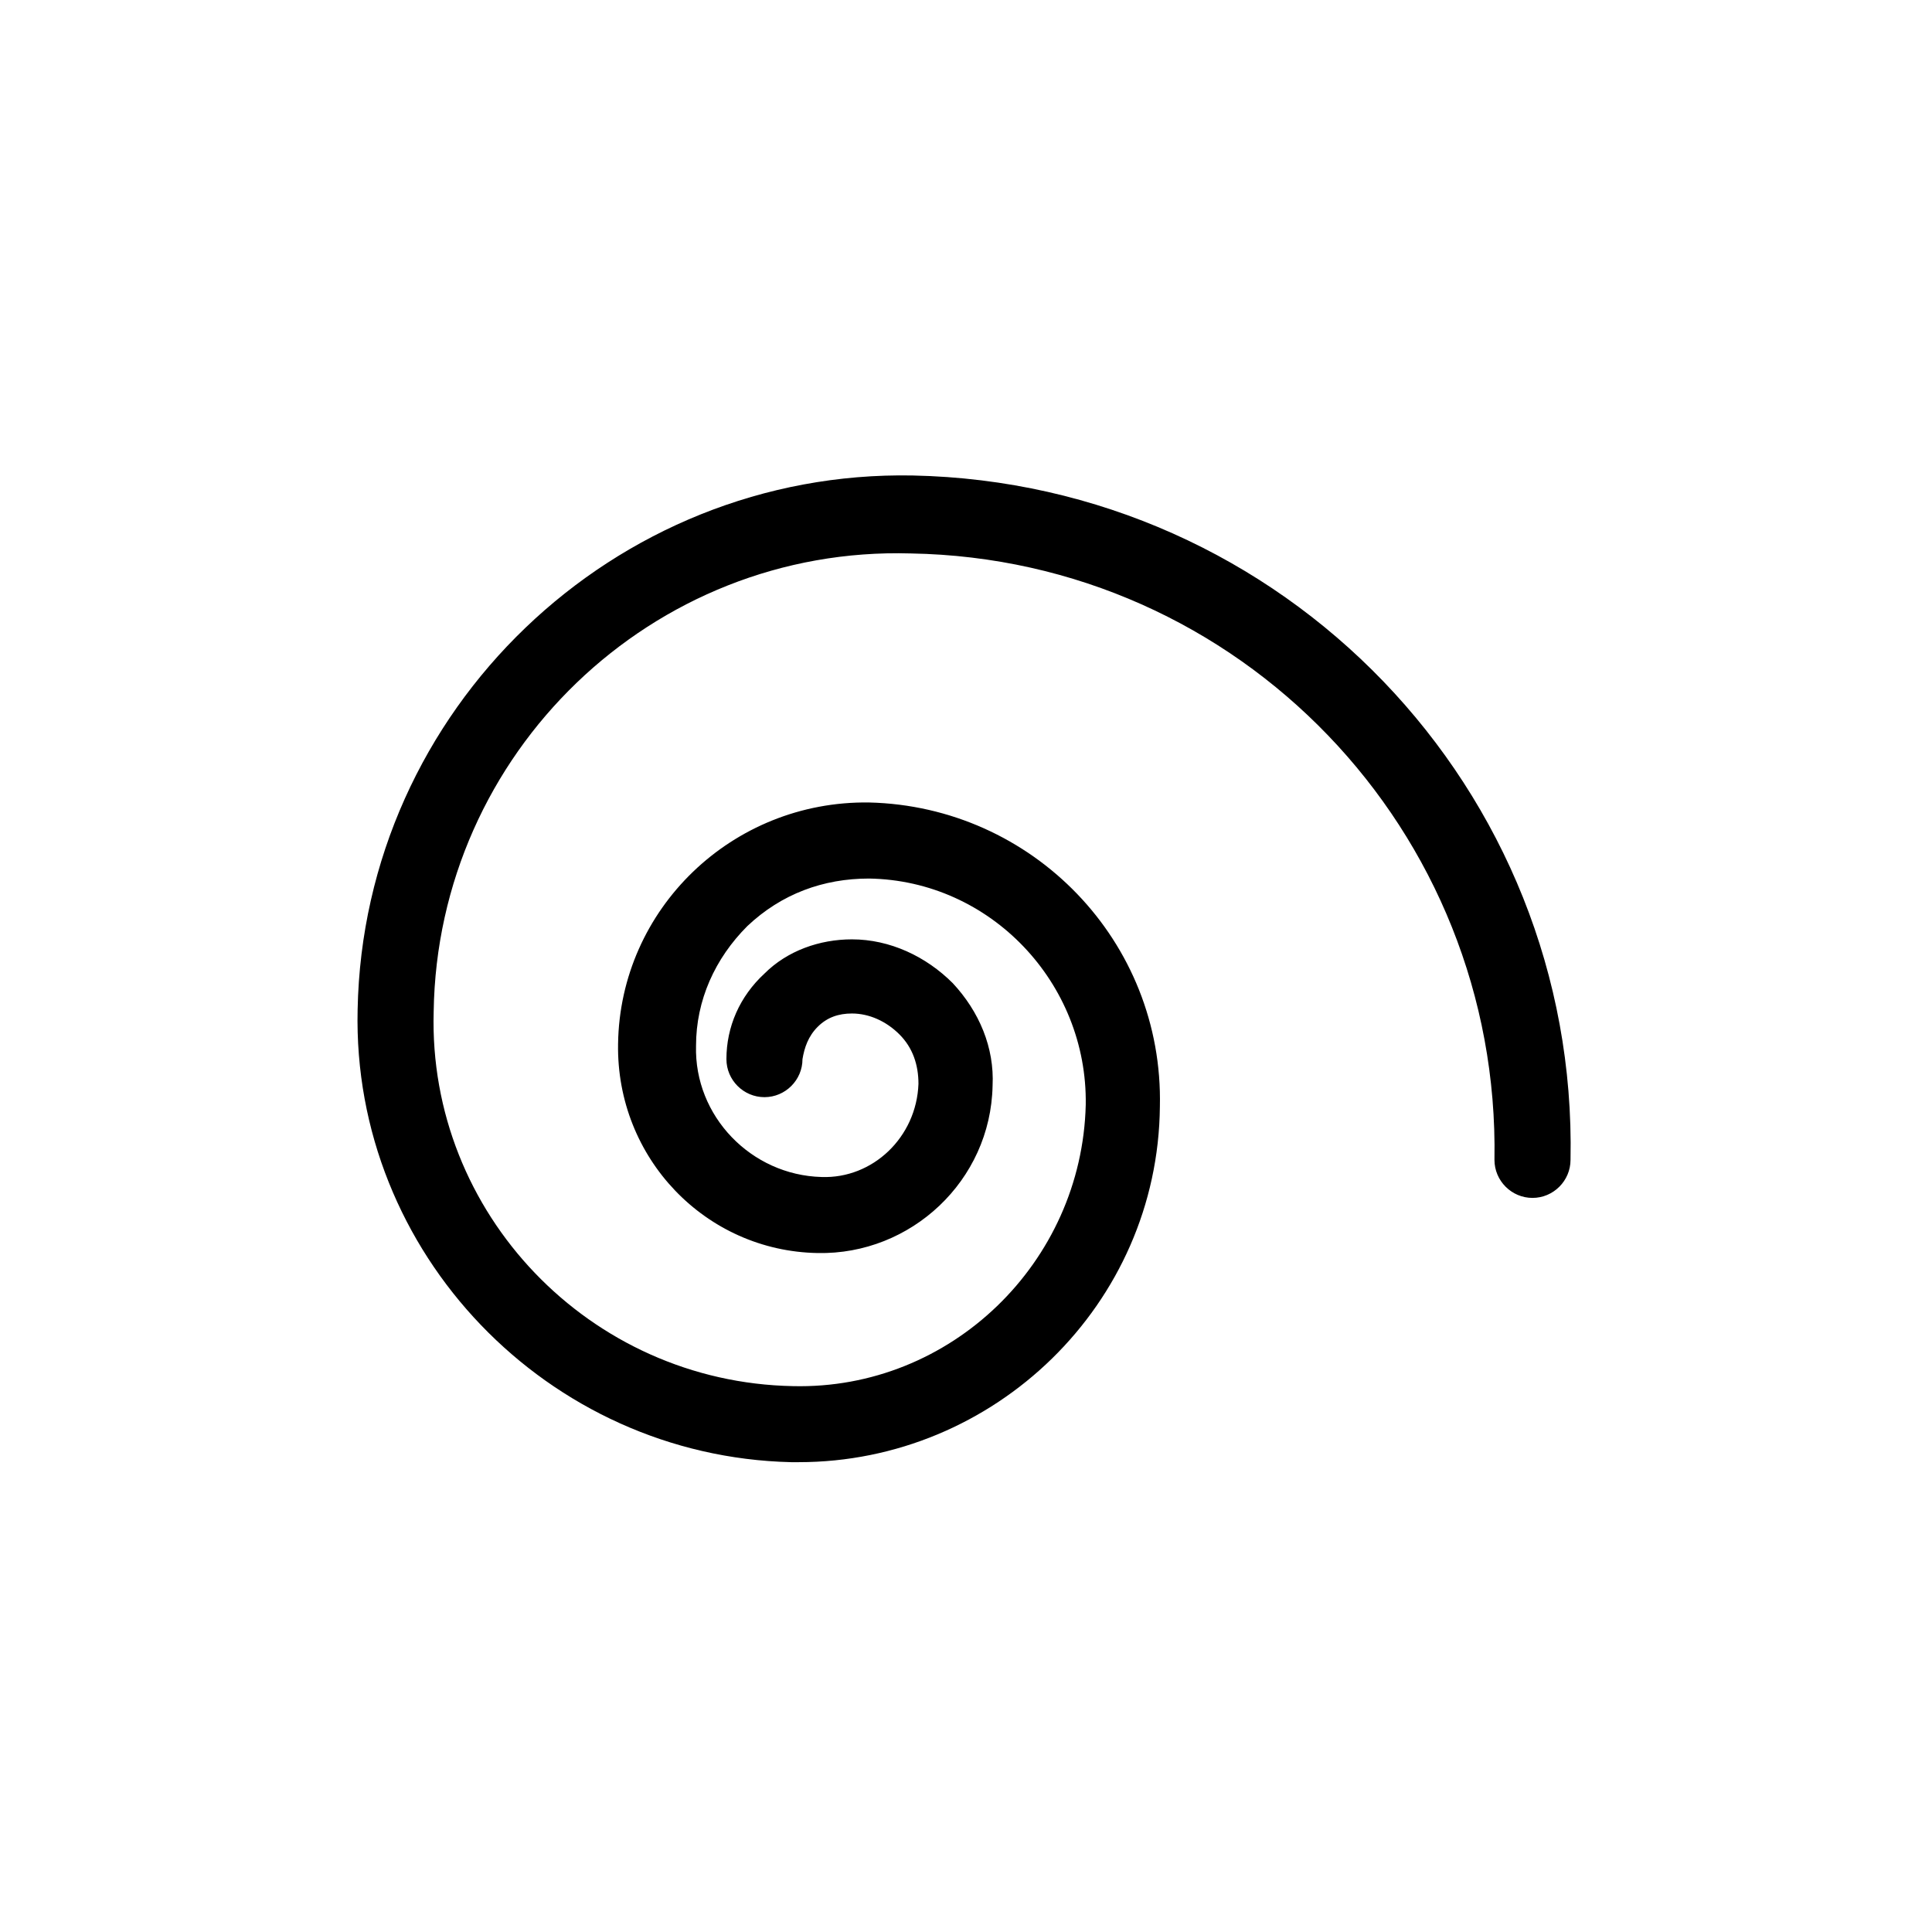
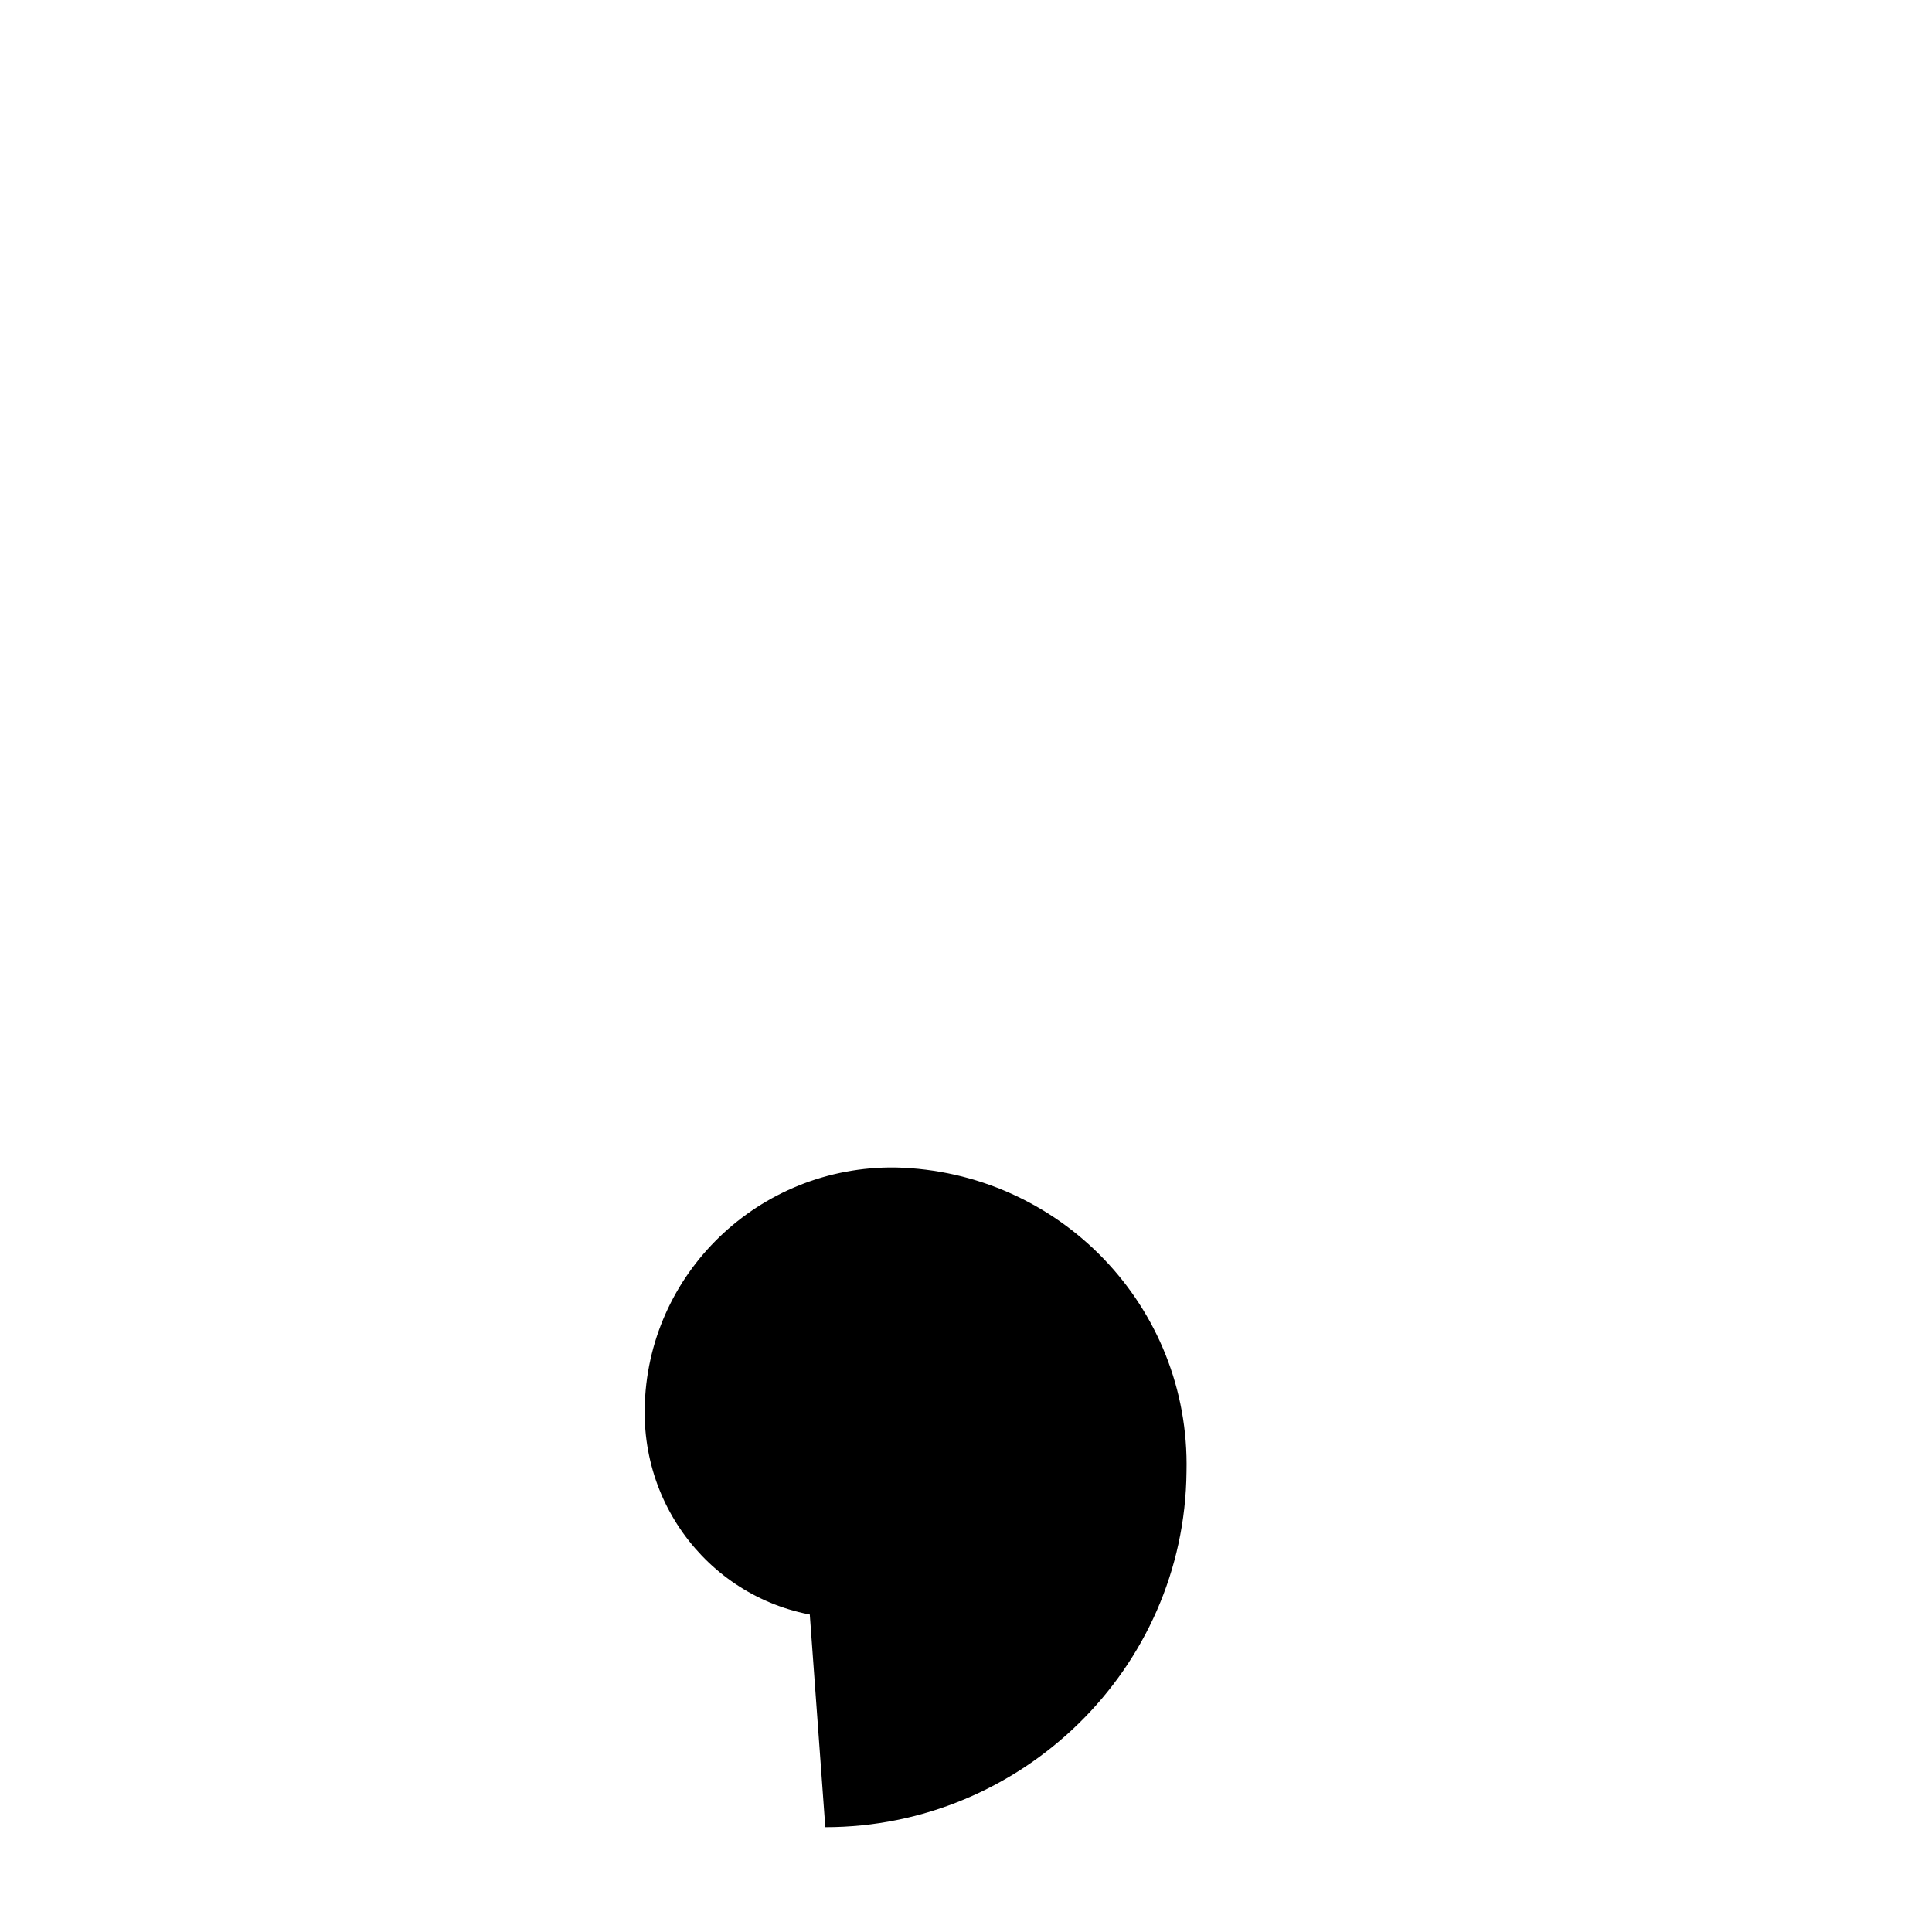
<svg xmlns="http://www.w3.org/2000/svg" fill="#000000" width="800px" height="800px" version="1.1" viewBox="144 144 512 512">
-   <path d="m355.66 531.49h-2.016c-64.488-1.512-116.38-55.418-114.87-119.91 1.512-79.602 68.016-143.08 147.11-141.57 98.242 2.016 176.33 83.129 174.32 181.37 0 5.543-4.535 10.078-10.078 10.078-5.543 0-10.078-4.535-10.078-10.078 1.512-87.16-67.512-159.2-154.67-160.71-68.516-2.016-125.45 52.898-126.45 121.42-1.512 53.402 41.312 98.242 95.219 99.25 41.816 1.008 76.578-32.746 77.586-74.562 0.504-32.242-25.191-59.449-57.434-59.953-12.09 0-23.176 4.031-32.242 12.594-8.566 8.566-13.602 19.648-13.602 31.738-0.504 18.641 14.609 34.258 33.25 34.762 13.602 0.504 25.191-10.578 25.695-24.688 0-5.039-1.512-9.574-5.039-13.098-3.527-3.527-8.062-5.543-12.594-5.543-3.527 0-6.551 1.008-9.07 3.527-2.519 2.519-3.527 5.543-4.031 8.566 0 5.543-4.535 10.078-10.078 10.078s-10.078-4.535-10.078-10.078c0-8.566 3.527-16.625 10.078-22.672 6.047-6.047 14.609-9.07 23.176-9.07 10.078 0 19.648 4.535 26.703 11.586 7.055 7.559 11.082 17.129 10.578 27.207-0.504 25.191-21.664 44.84-46.352 44.336-29.727-0.504-53.402-25.191-52.898-55.418 0.504-35.77 30.23-64.488 66.504-63.984 43.328 1.008 78.09 36.777 77.082 80.609-0.504 52.398-43.832 94.215-95.723 94.215z" />
+   <path d="m355.66 531.49h-2.016s-10.078-4.535-10.078-10.078c0-8.566 3.527-16.625 10.078-22.672 6.047-6.047 14.609-9.07 23.176-9.07 10.078 0 19.648 4.535 26.703 11.586 7.055 7.559 11.082 17.129 10.578 27.207-0.504 25.191-21.664 44.84-46.352 44.336-29.727-0.504-53.402-25.191-52.898-55.418 0.504-35.77 30.23-64.488 66.504-63.984 43.328 1.008 78.09 36.777 77.082 80.609-0.504 52.398-43.832 94.215-95.723 94.215z" />
</svg>